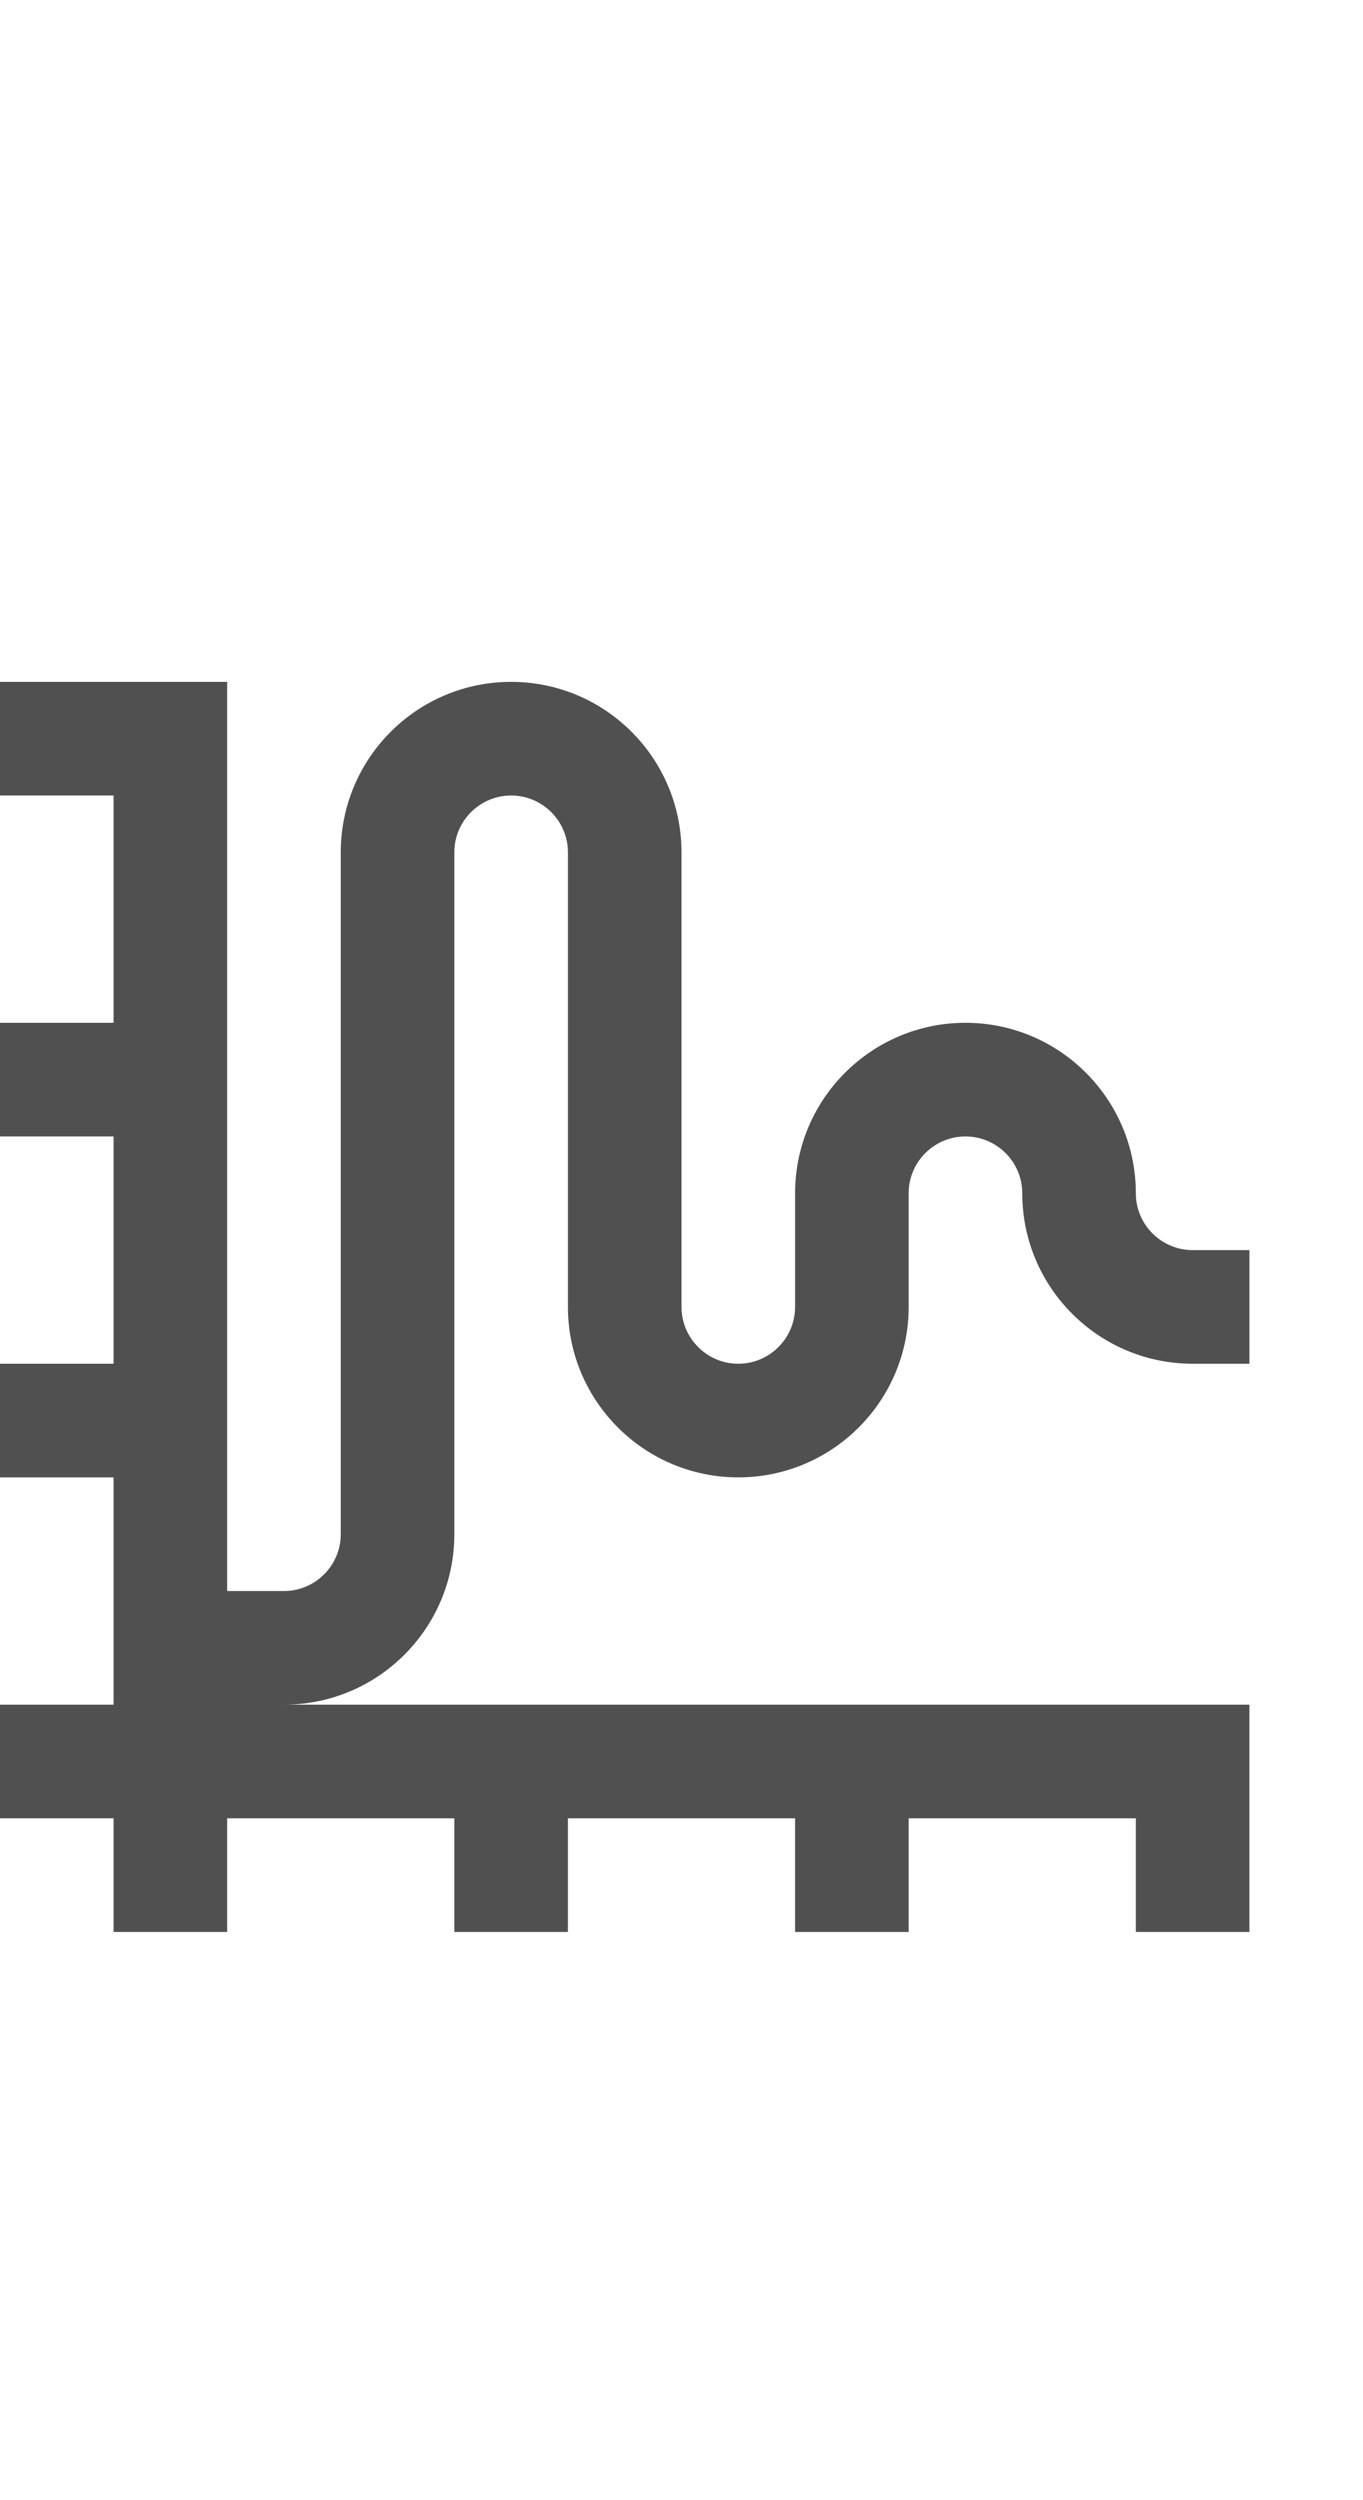
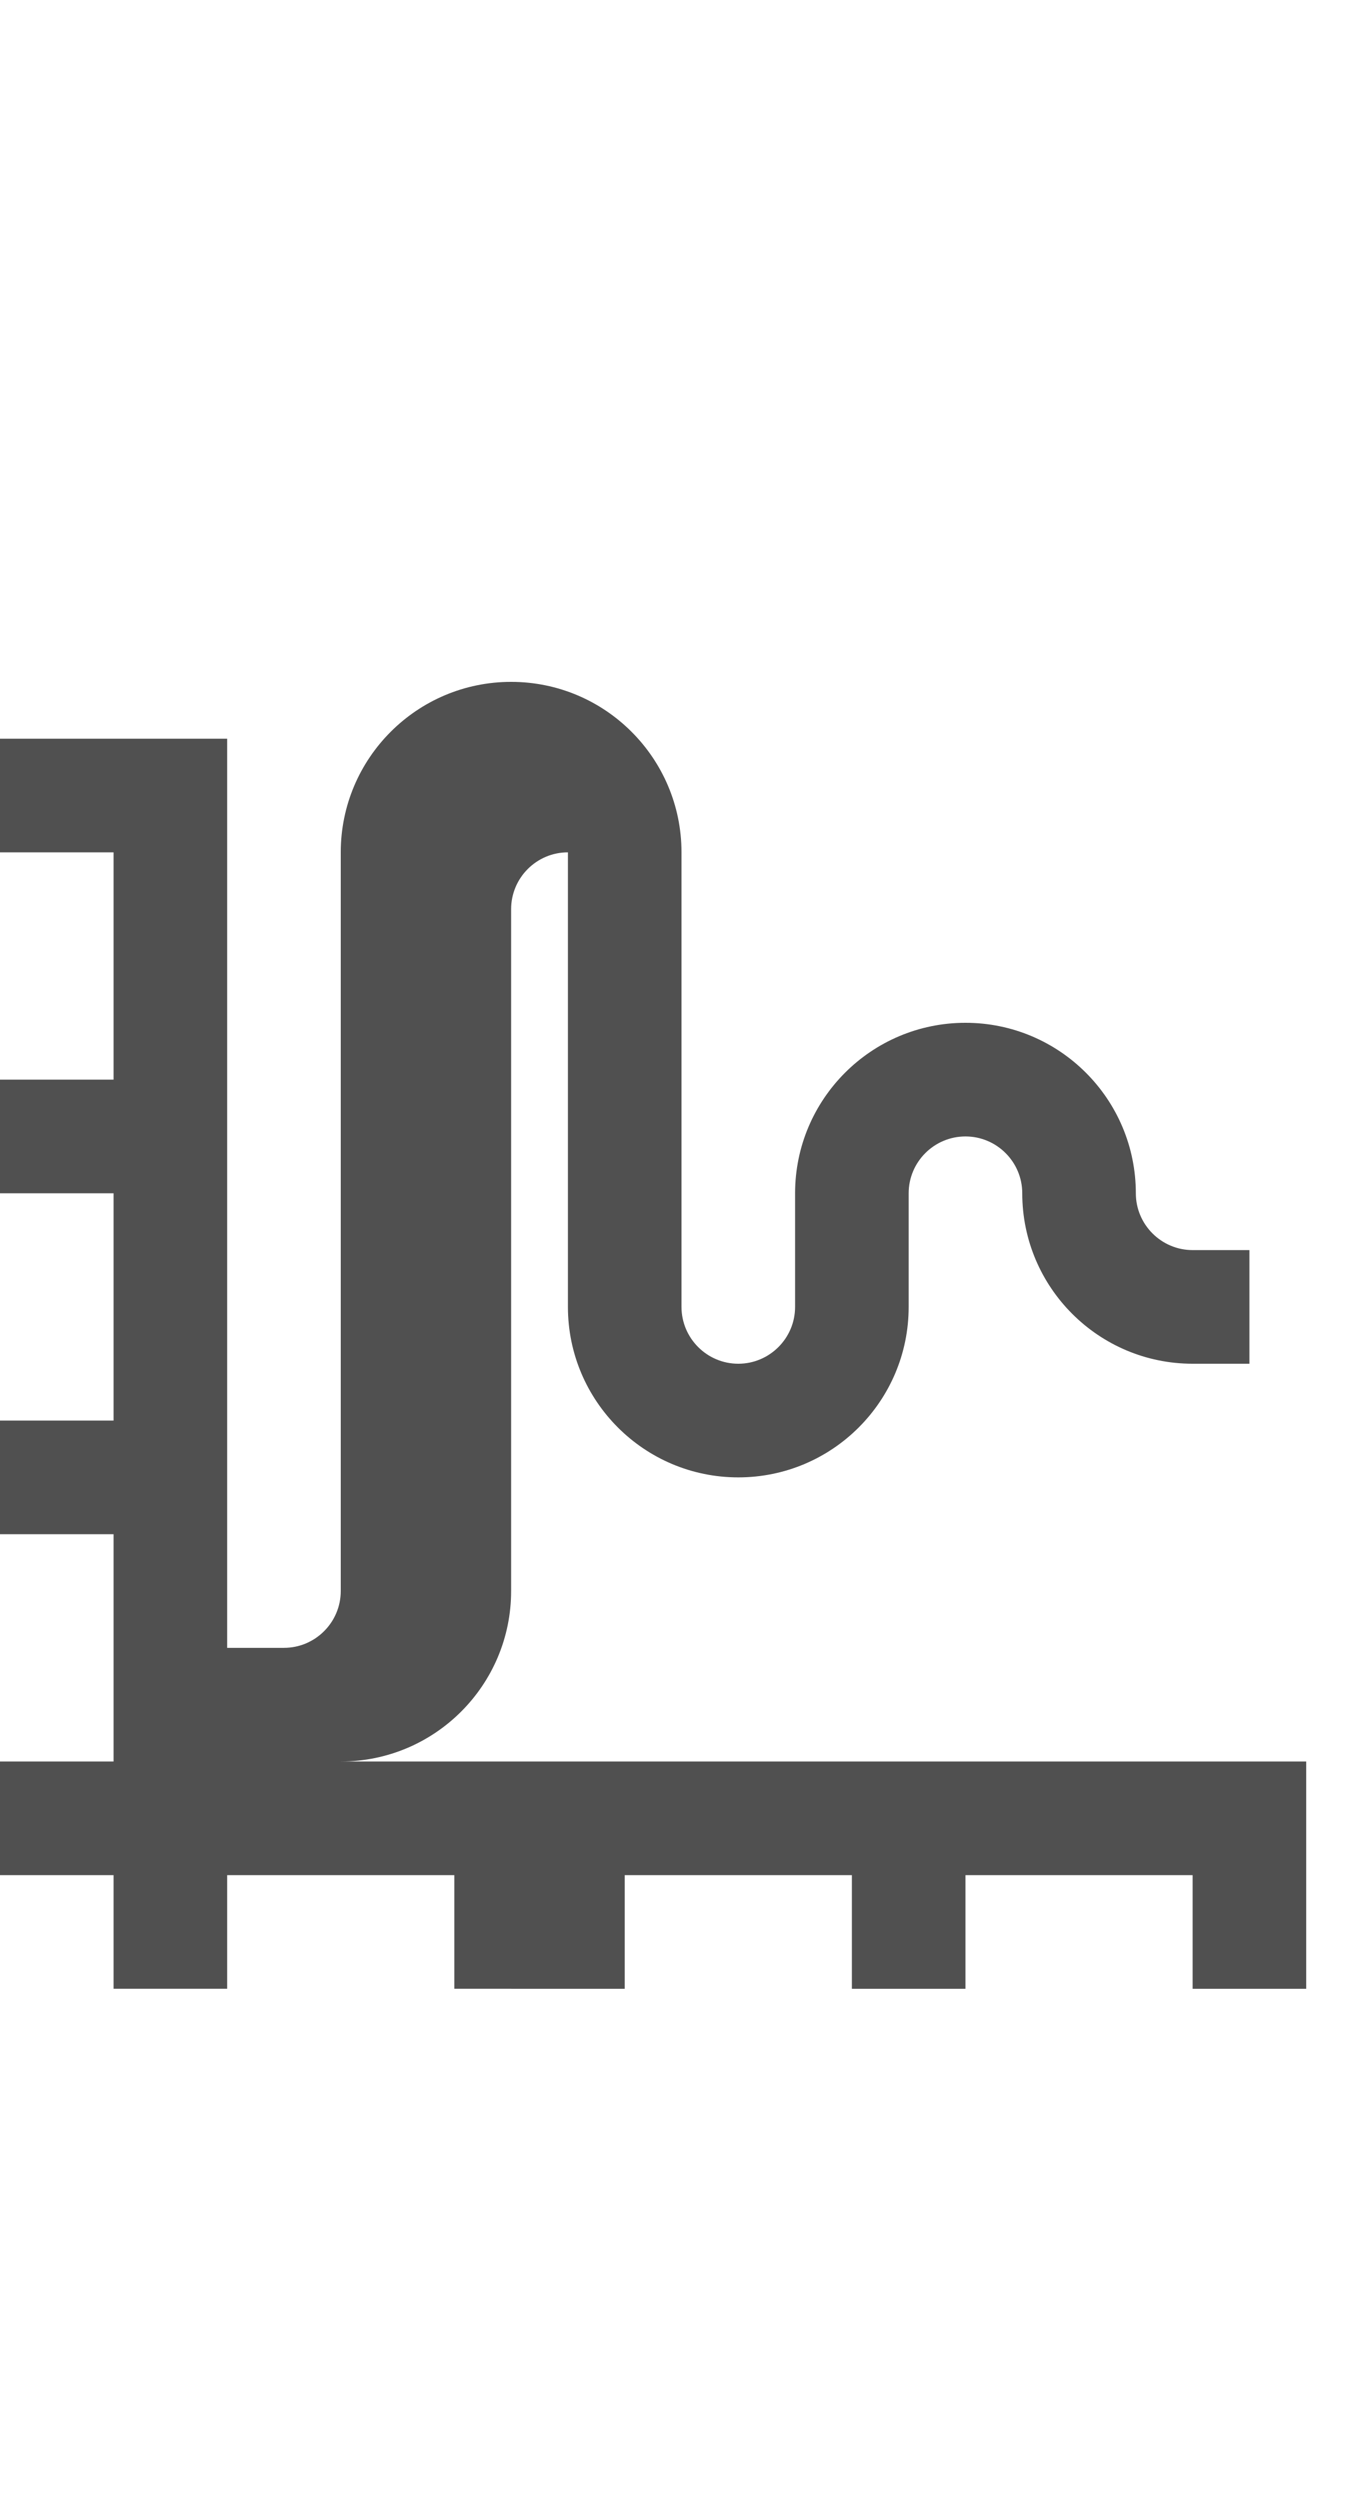
<svg xmlns="http://www.w3.org/2000/svg" version="1.1" id="GiraIconLogic" x="0px" y="0px" viewBox="0 0 24 44" style="enable-background:new 0 0 24 44;" xml:space="preserve">
  <style type="text/css">
	.st0{fill:#505050;}
</style>
-   <path class="st0" d="M10,23v-8c0-0.552-0.449-1-1-1c-0.551,0-1,0.448-1,1v12c0,1.656-1.344,3-3,3h17v4h-2v-2h-4v2h-2v-2h-4v2H8v-2H4  v2H2v-2H0v-2h2v-4H0v-2h2v-4H0v-2h2v-4H0v-2h4v16h1c0.551,0,1-0.449,1-1V15c0-1.656,1.344-3,3-3c1.656,0,3,1.344,3,3v8  c0,0.551,0.449,1,1,1c0.551,0,1-0.449,1-1v-2c0-1.656,1.344-3,3-3c1.656,0,3,1.344,3,3c0,0.551,0.449,1,1,1h1v2h-1  c-1.656,0-3-1.344-3-3c0-0.552-0.449-1-1-1c-0.551,0-1,0.448-1,1v2c0,1.656-1.344,3-3,3C11.344,26,10,24.656,10,23z" />
+   <path class="st0" d="M10,23v-8c-0.551,0-1,0.448-1,1v12c0,1.656-1.344,3-3,3h17v4h-2v-2h-4v2h-2v-2h-4v2H8v-2H4  v2H2v-2H0v-2h2v-4H0v-2h2v-4H0v-2h2v-4H0v-2h4v16h1c0.551,0,1-0.449,1-1V15c0-1.656,1.344-3,3-3c1.656,0,3,1.344,3,3v8  c0,0.551,0.449,1,1,1c0.551,0,1-0.449,1-1v-2c0-1.656,1.344-3,3-3c1.656,0,3,1.344,3,3c0,0.551,0.449,1,1,1h1v2h-1  c-1.656,0-3-1.344-3-3c0-0.552-0.449-1-1-1c-0.551,0-1,0.448-1,1v2c0,1.656-1.344,3-3,3C11.344,26,10,24.656,10,23z" />
</svg>